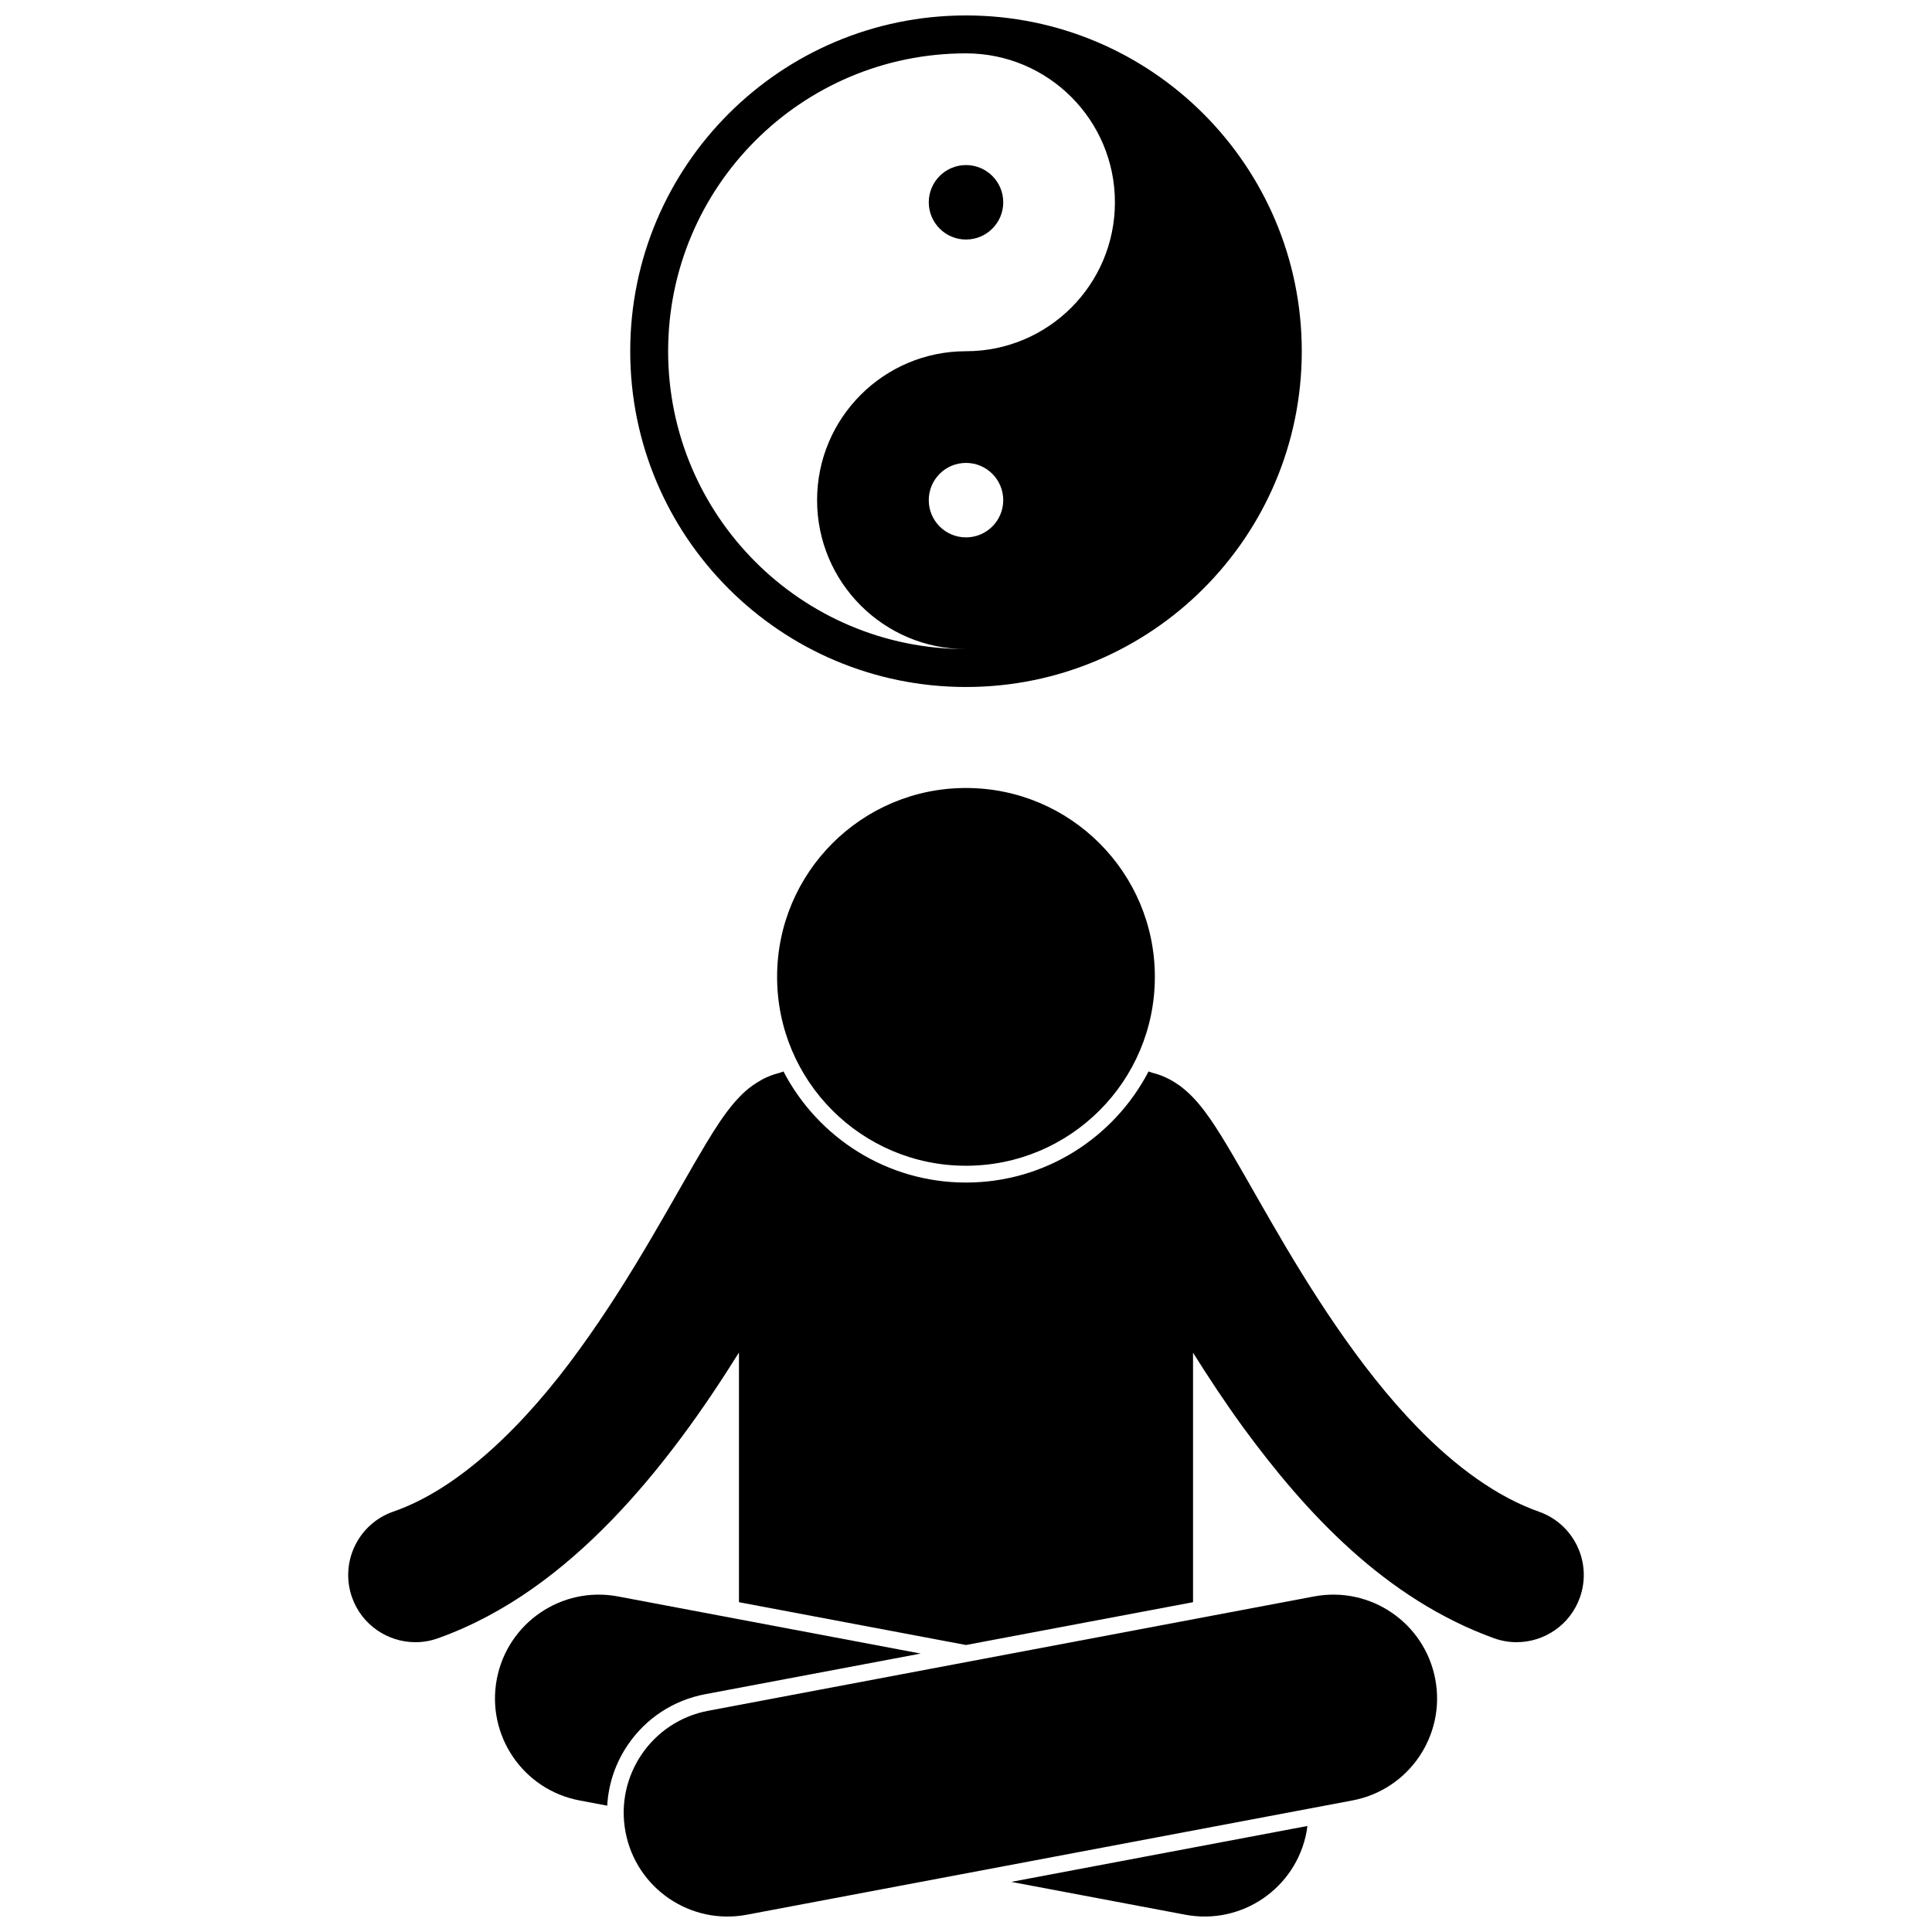
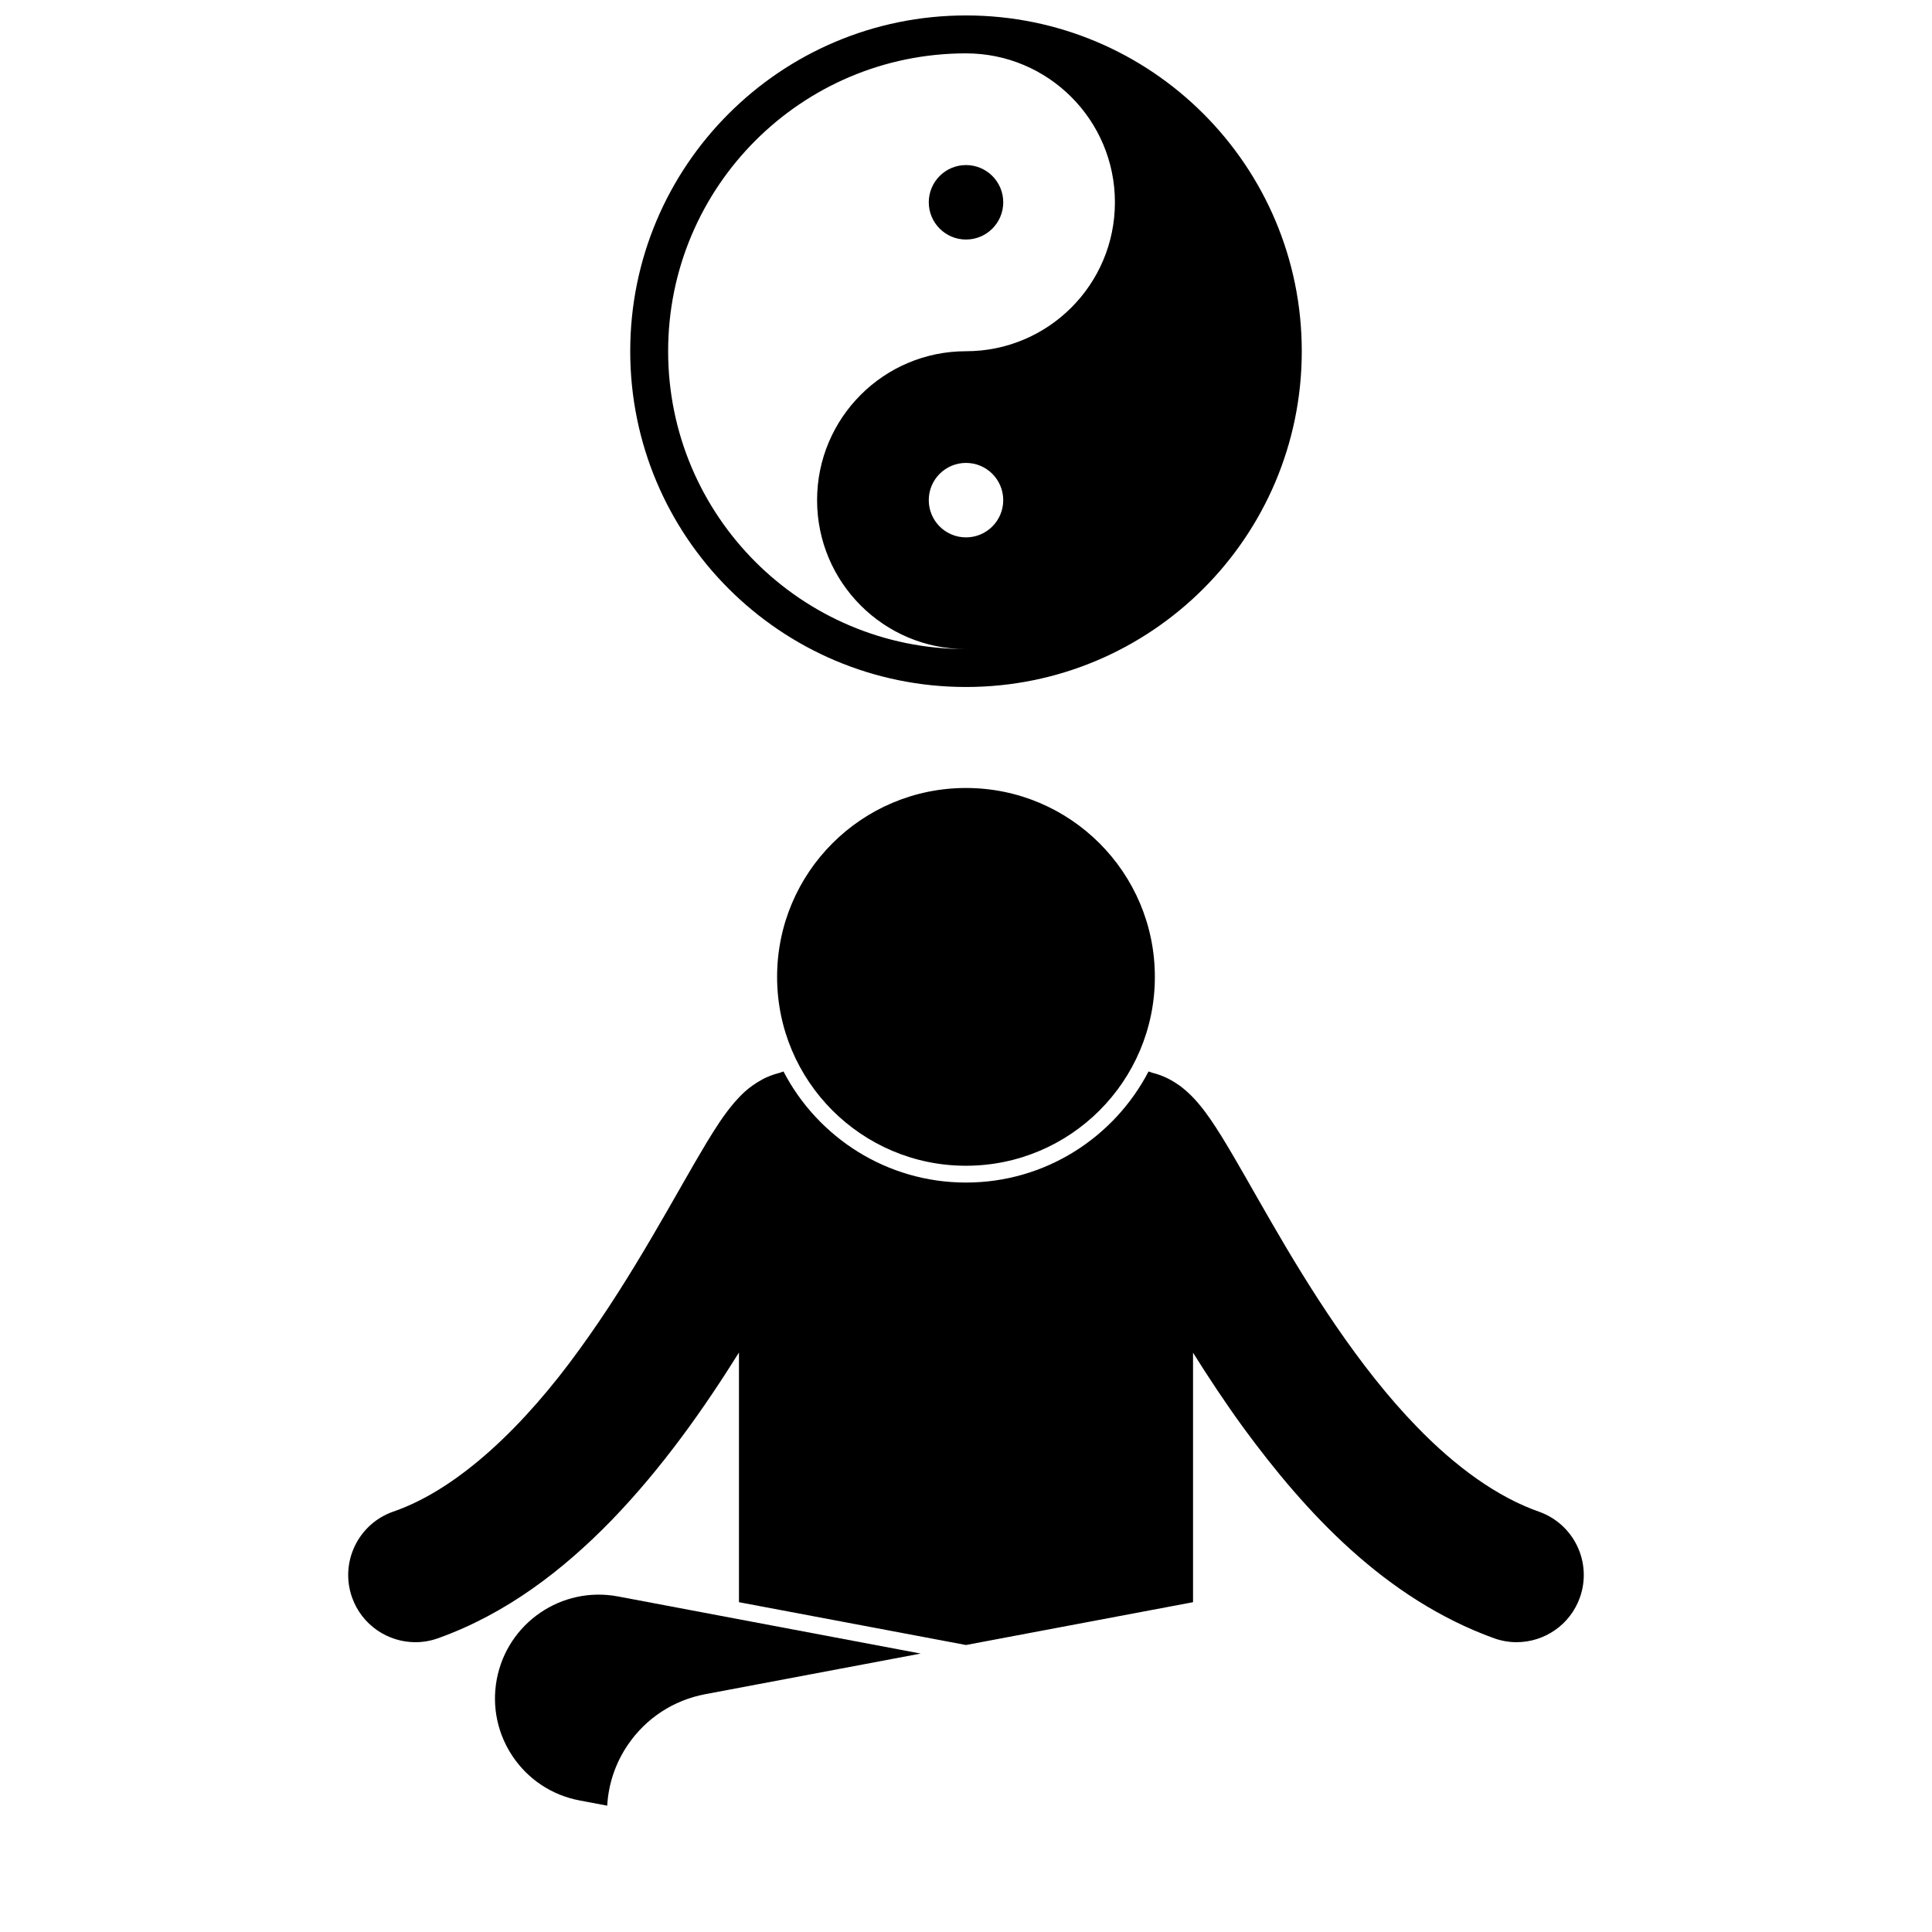
<svg xmlns="http://www.w3.org/2000/svg" width="800px" height="800px" version="1.1" viewBox="144 144 512 512">
  <defs>
    <clipPath id="c">
      <path d="m311 148.09h178v178.91h-178z" />
    </clipPath>
    <clipPath id="b">
      <path d="m411 627h80v24.902h-80z" />
    </clipPath>
    <clipPath id="a">
-       <path d="m309 566h216v85.902h-216z" />
-     </clipPath>
+       </clipPath>
  </defs>
  <g clip-path="url(#c)">
    <path d="m400 326.06c49.145 0 88.984-39.84 88.984-88.984s-39.84-88.984-88.984-88.984-88.984 39.84-88.984 88.984 39.84 88.984 88.984 88.984zm0-39.648c-5.449 0-9.867-4.414-9.867-9.867s4.414-9.867 9.867-9.867c5.449 0 9.867 4.414 9.867 9.867s-4.418 9.867-9.867 9.867zm0-128.27c21.797 0 39.465 17.672 39.465 39.469 0.004 21.797-17.668 39.469-39.465 39.469s-39.465 17.672-39.465 39.469 17.672 39.469 39.465 39.469c-43.598 0-78.938-35.344-78.938-78.938 0.004-43.598 35.34-78.938 78.938-78.938z" />
  </g>
  <path d="m409.87 197.61c0 5.449-4.418 9.867-9.867 9.867s-9.867-4.418-9.867-9.867 4.418-9.867 9.867-9.867 9.867 4.418 9.867 9.867" />
  <path d="m254.08 579.2c1.973 0 3.977-0.328 5.945-1.027 18.211-6.496 33.277-18.16 46.012-31.254 13.586-14.027 24.691-29.91 33.797-44.488v66.168l60.164 11.344 60.168-11.344v-66.121c4.074 6.508 8.543 13.27 13.418 19.973 16.426 22.375 37.402 45.234 66.391 55.719 1.965 0.695 3.973 1.027 5.941 1.027 7.324 0 14.188-4.555 16.777-11.855 3.285-9.262-1.562-19.434-10.828-22.719-11.078-3.887-22.125-11.906-32.367-22.492-15.406-15.82-28.594-36.926-38.648-54.359-5.062-8.746-9.336-16.508-13.207-22.758-1.98-3.156-3.766-5.902-6.16-8.727-1.242-1.422-2.602-2.906-4.875-4.59-1.59-1.102-3.871-2.586-7.246-3.402-0.324-0.129-0.652-0.234-0.984-0.344-9.09 17.473-27.355 29.438-48.375 29.438-21.02 0-39.281-11.965-48.371-29.438-0.352 0.117-0.703 0.23-1.043 0.367-1.777 0.449-3.285 1.066-4.465 1.684-4.086 2.254-5.789 4.293-7.457 6.109-2.914 3.418-4.988 6.75-7.43 10.734-8.207 13.633-19.227 34.934-33.652 54.738-14.301 19.848-31.852 37.016-49.449 43.043-9.27 3.285-14.113 13.457-10.832 22.723 2.586 7.289 9.453 11.848 16.777 11.852z" />
  <g clip-path="url(#b)">
-     <path d="m458.12 651.42c14.93 2.816 29.312-7.008 32.125-21.934 0.102-0.527 0.148-1.051 0.219-1.578l-78.473 14.809z" />
-   </g>
+     </g>
  <path d="m310.4 606.38c4.809-7.047 12.074-11.805 20.465-13.395l57.133-10.773-80.219-15.137c-14.93-2.816-29.309 7.004-32.125 21.934-2.812 14.922 6.996 29.309 21.926 32.125l7.34 1.387c0.324-5.727 2.16-11.281 5.481-16.141z" />
  <g clip-path="url(#a)">
    <path d="m331.69 597.37c-14.93 2.809-24.742 17.199-21.922 32.121 2.812 14.926 17.195 24.75 32.125 21.934l160.54-30.293c14.93-2.82 24.742-17.207 21.93-32.125-2.816-14.93-17.195-24.75-32.125-21.934z" />
  </g>
  <path d="m450.05 402.88c0 27.645-22.41 50.055-50.055 50.055s-50.055-22.41-50.055-50.055c0-27.645 22.41-50.055 50.055-50.055s50.055 22.41 50.055 50.055" />
</svg>